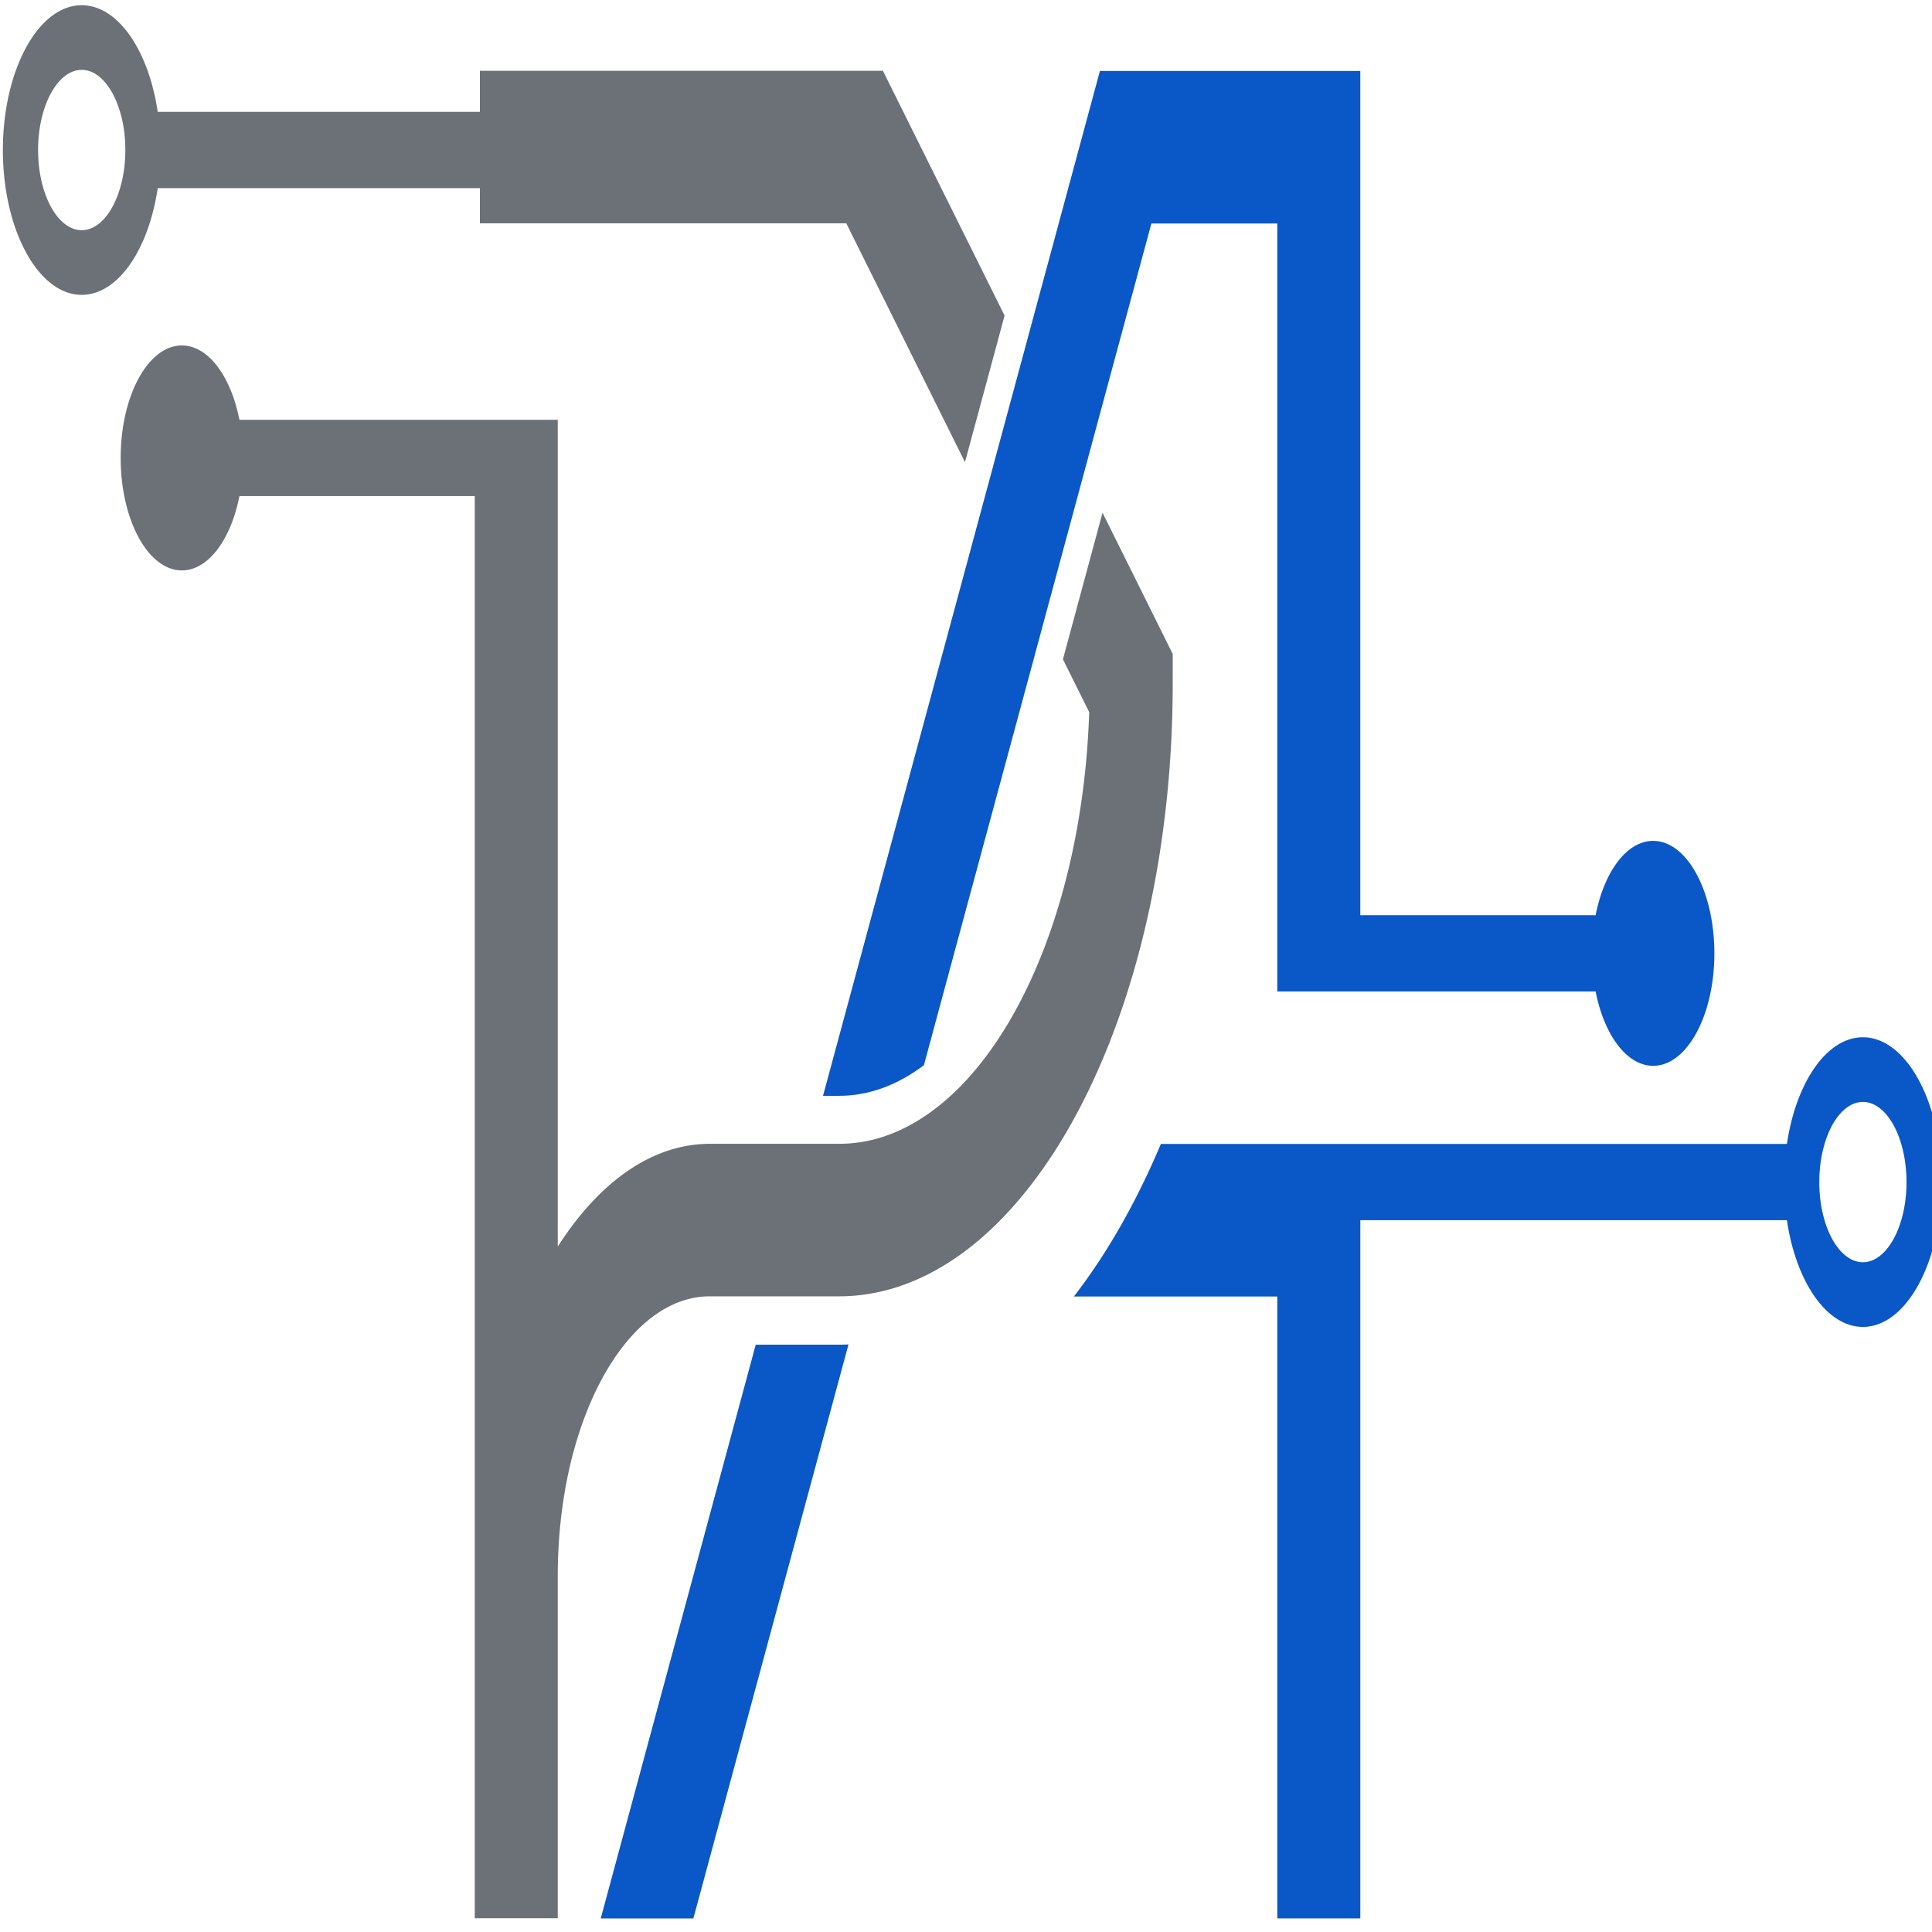
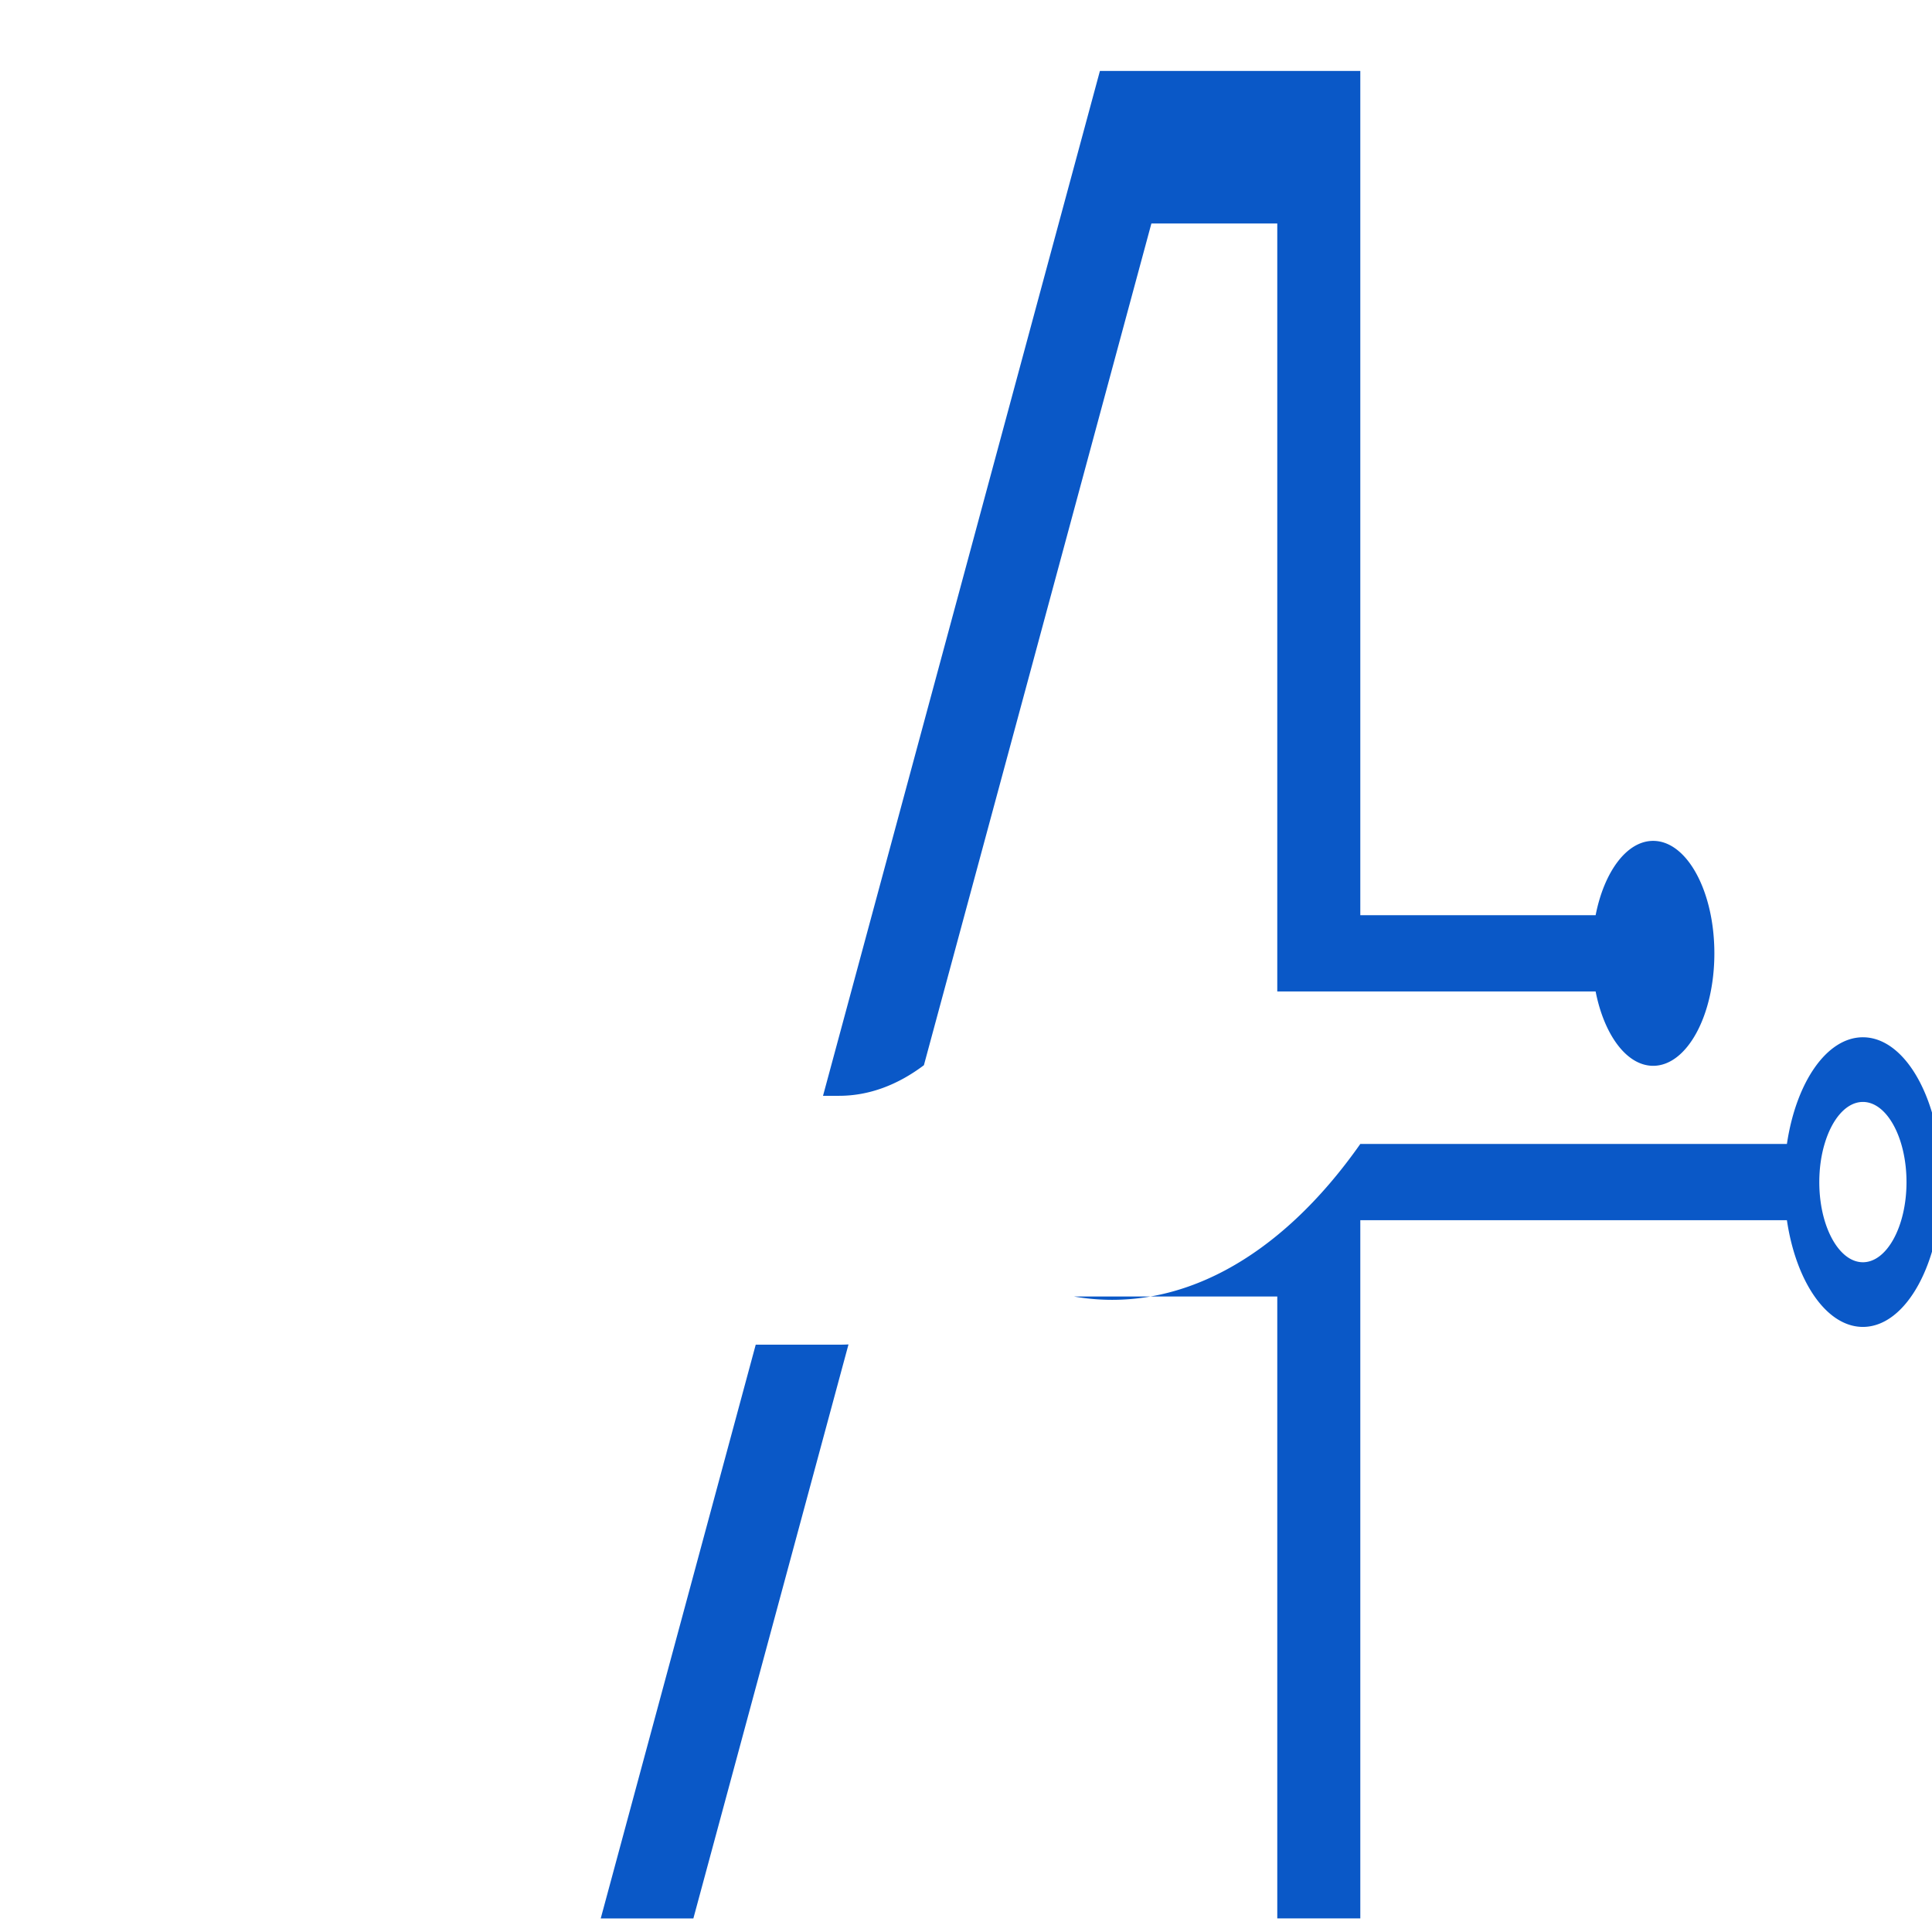
<svg xmlns="http://www.w3.org/2000/svg" xmlns:ns1="http://www.inkscape.org/namespaces/inkscape" xmlns:ns2="http://sodipodi.sourceforge.net/DTD/sodipodi-0.dtd" width="128" height="128" viewBox="0 0 33.867 33.867" version="1.1" id="svg1" ns1:version="1.4.2 (ebf0e94, 2025-05-08)" ns2:docname="Favicon-dark.svg">
  <ns2:namedview id="namedview1" pagecolor="#ffffff" bordercolor="#ffffff" borderopacity="1" ns1:showpageshadow="false" ns1:pageopacity="0.0" ns1:pagecheckerboard="false" ns1:deskcolor="#d1d1d1" ns1:document-units="mm" ns1:zoom="5.8658912" ns1:cx="35.459233" ns1:cy="65.804153" ns1:window-width="2236" ns1:window-height="2382" ns1:window-x="6710" ns1:window-y="0" ns1:window-maximized="0" ns1:current-layer="layer1" showborder="true" ns1:antialias-rendering="true" ns1:clip-to-page="false" borderlayer="true" showguides="false" />
  <defs id="defs1" />
  <g ns1:label="Ebene 1" ns1:groupmode="layer" id="layer1" transform="translate(-25.633,-92.701)">
    <g id="icon" transform="matrix(0.043,0,0,0.079,25.679,92.583)">
-       <path id="path-A" d="M 105.262,212.026 85.699,172.63 81.876,164.919 69.769,140.531 65.946,132.821 20.58,41.427 h 4.916 c 8.98,0 17.759,1.74 25.937,5.094 l 32.874,66.189 3.823,7.71 12.106,24.386 3.821,7.699 16.945,34.129 h 38.5 V 58.795 h 97.358 c 2.602,-7.21 9.486,-12.375 17.594,-12.375 10.339,0 18.72,8.383 18.72,18.722 0,10.339 -8.381,18.722 -18.72,18.722 -8.108,0 -14.992,-5.163 -17.594,-12.373 H 184.894 V 212.026 Z M 338.599,51.17 c -11.102,0 -20.453,-7.534 -23.239,-17.761 H 184.894 v 0.002 H 123.904 A 123.9,123.9 0 0 0 97.297,8.021 H 159.503 V -95.504 h 25.392 V 20.72 H 315.36 c 2.772,-10.226 12.137,-17.763 23.239,-17.763 13.295,0 24.1,10.819 24.1,24.1 0,13.295 -10.805,24.113 -24.1,24.113 z m 0,-10.764 c 7.347,0 13.336,-5.989 13.336,-13.35 0,-7.347 -5.989,-13.334 -13.336,-13.334 -5.06,0 -9.473,2.839 -11.734,6.997 a 13.26,13.26 0 0 0 -1.6,6.337 c 0,2.301 0.577,4.455 1.613,6.352 2.261,4.171 6.661,6.997 11.721,6.997 z M 28.37,0.04 c -0.948,-0.027 -1.911,-0.039 -2.859,-0.039 H 8.4677024e-4 L -47.4,-95.508 h 28.33 z" transform="matrix(1.333,0,0,-1.333,307.012,299.867)" style="fill:#0a58c7;fill-opacity:1" />
-       <path id="path-P" d="m -301.467,106.089 c -13.281,0 -24.102,-10.805 -24.102,-24.1 0,-13.294 10.821,-24.113 24.102,-24.113 11.102,0 20.465,7.536 23.25,17.763 h 98.533 v -5.855 h 112.052 l 36.294,-39.757 10.731,21.61 1.376,2.792 -37.202,40.744 H -179.684 v -6.832 h -98.533 c -2.785,10.226 -12.148,17.748 -23.25,17.748 z m 0,-10.764 c 5.06,0 9.472,-2.827 11.732,-6.984 a 13.17,13.17 0 0 0 1.615,-6.352 c 0,-2.301 -0.578,-4.453 -1.615,-6.35 -2.26,-4.171 -6.672,-6.997 -11.732,-6.997 -7.348,0 -13.336,5.988 -13.336,13.348 0,7.348 5.988,13.336 13.336,13.336 z m 30.645,-45.873 c -10.339,0 -18.722,-8.382 -18.722,-18.722 0,-10.34 8.383,-18.722 18.722,-18.722 8.108,0 14.994,5.163 17.596,12.373 h 71.966 V -212.357 h 25.39 v 57.009 a 46.5,46.5 0 0 0 3.648,18.106 46.8,46.8 0 0 0 16.878,20.474 c 7.443,5.025 16.318,7.938 26.006,7.938 h 39.527 c 14.045,0 27.49,2.858 39.704,8.016 18.321,7.75 33.875,20.674 44.873,36.951 10.998,16.262 17.426,35.96 17.426,57.034 v 4.93 L 10.73,21.609 -6.739614e-4,-8.349413e-4 -1.376,-2.793 6.654,-11.585 A 76.3,76.3 0 0 0 0.788,-36.644 c -5.813,-13.737 -15.543,-25.456 -27.783,-33.714 a 75,75 0 0 0 -10.998,-6.175 c -0.374,-0.174 -0.762,-0.346 -1.15,-0.52 l -1.684,-0.696 a 31,31 0 0 0 -1.551,-0.627 84,84 0 0 0 -2.592,-0.935 27,27 0 0 0 -1.752,-0.575 c -0.374,-0.12 -0.735,-0.241 -1.109,-0.347 -0.588,-0.188 -1.19,-0.349 -1.777,-0.509 a 70,70 0 0 0 -5.692,-1.323 28,28 0 0 0 -1.537,-0.281 67,67 0 0 0 -3.661,-0.534 43,43 0 0 0 -1.859,-0.201 39,39 0 0 0 -2.19,-0.173 c -0.508,-0.041 -1.017,-0.067 -1.524,-0.095 a 44,44 0 0 0 -1.871,-0.064 c -0.616,-0.013 -1.245,-0.027 -1.873,-0.027 h -39.527 c -9.902,0 -19.391,-2.004 -27.997,-5.653 -6.787,-2.87 -13.012,-6.766 -18.535,-11.46 v 137.475 0.156 h -97.356 c -2.602,7.21 -9.488,12.373 -17.596,12.373 z" style="fill:#6b7176;fill-opacity:1;fill-rule:nonzero" transform="matrix(1.333,0,0,-1.333,434.089,144.068)" ns1:highlight-color="#eeb63b" />
+       <path id="path-A" d="M 105.262,212.026 85.699,172.63 81.876,164.919 69.769,140.531 65.946,132.821 20.58,41.427 h 4.916 c 8.98,0 17.759,1.74 25.937,5.094 l 32.874,66.189 3.823,7.71 12.106,24.386 3.821,7.699 16.945,34.129 h 38.5 V 58.795 h 97.358 c 2.602,-7.21 9.486,-12.375 17.594,-12.375 10.339,0 18.72,8.383 18.72,18.722 0,10.339 -8.381,18.722 -18.72,18.722 -8.108,0 -14.992,-5.163 -17.594,-12.373 H 184.894 V 212.026 Z M 338.599,51.17 c -11.102,0 -20.453,-7.534 -23.239,-17.761 H 184.894 v 0.002 A 123.9,123.9 0 0 0 97.297,8.021 H 159.503 V -95.504 h 25.392 V 20.72 H 315.36 c 2.772,-10.226 12.137,-17.763 23.239,-17.763 13.295,0 24.1,10.819 24.1,24.1 0,13.295 -10.805,24.113 -24.1,24.113 z m 0,-10.764 c 7.347,0 13.336,-5.989 13.336,-13.35 0,-7.347 -5.989,-13.334 -13.336,-13.334 -5.06,0 -9.473,2.839 -11.734,6.997 a 13.26,13.26 0 0 0 -1.6,6.337 c 0,2.301 0.577,4.455 1.613,6.352 2.261,4.171 6.661,6.997 11.721,6.997 z M 28.37,0.04 c -0.948,-0.027 -1.911,-0.039 -2.859,-0.039 H 8.4677024e-4 L -47.4,-95.508 h 28.33 z" transform="matrix(1.333,0,0,-1.333,307.012,299.867)" style="fill:#0a58c7;fill-opacity:1" />
    </g>
  </g>
</svg>